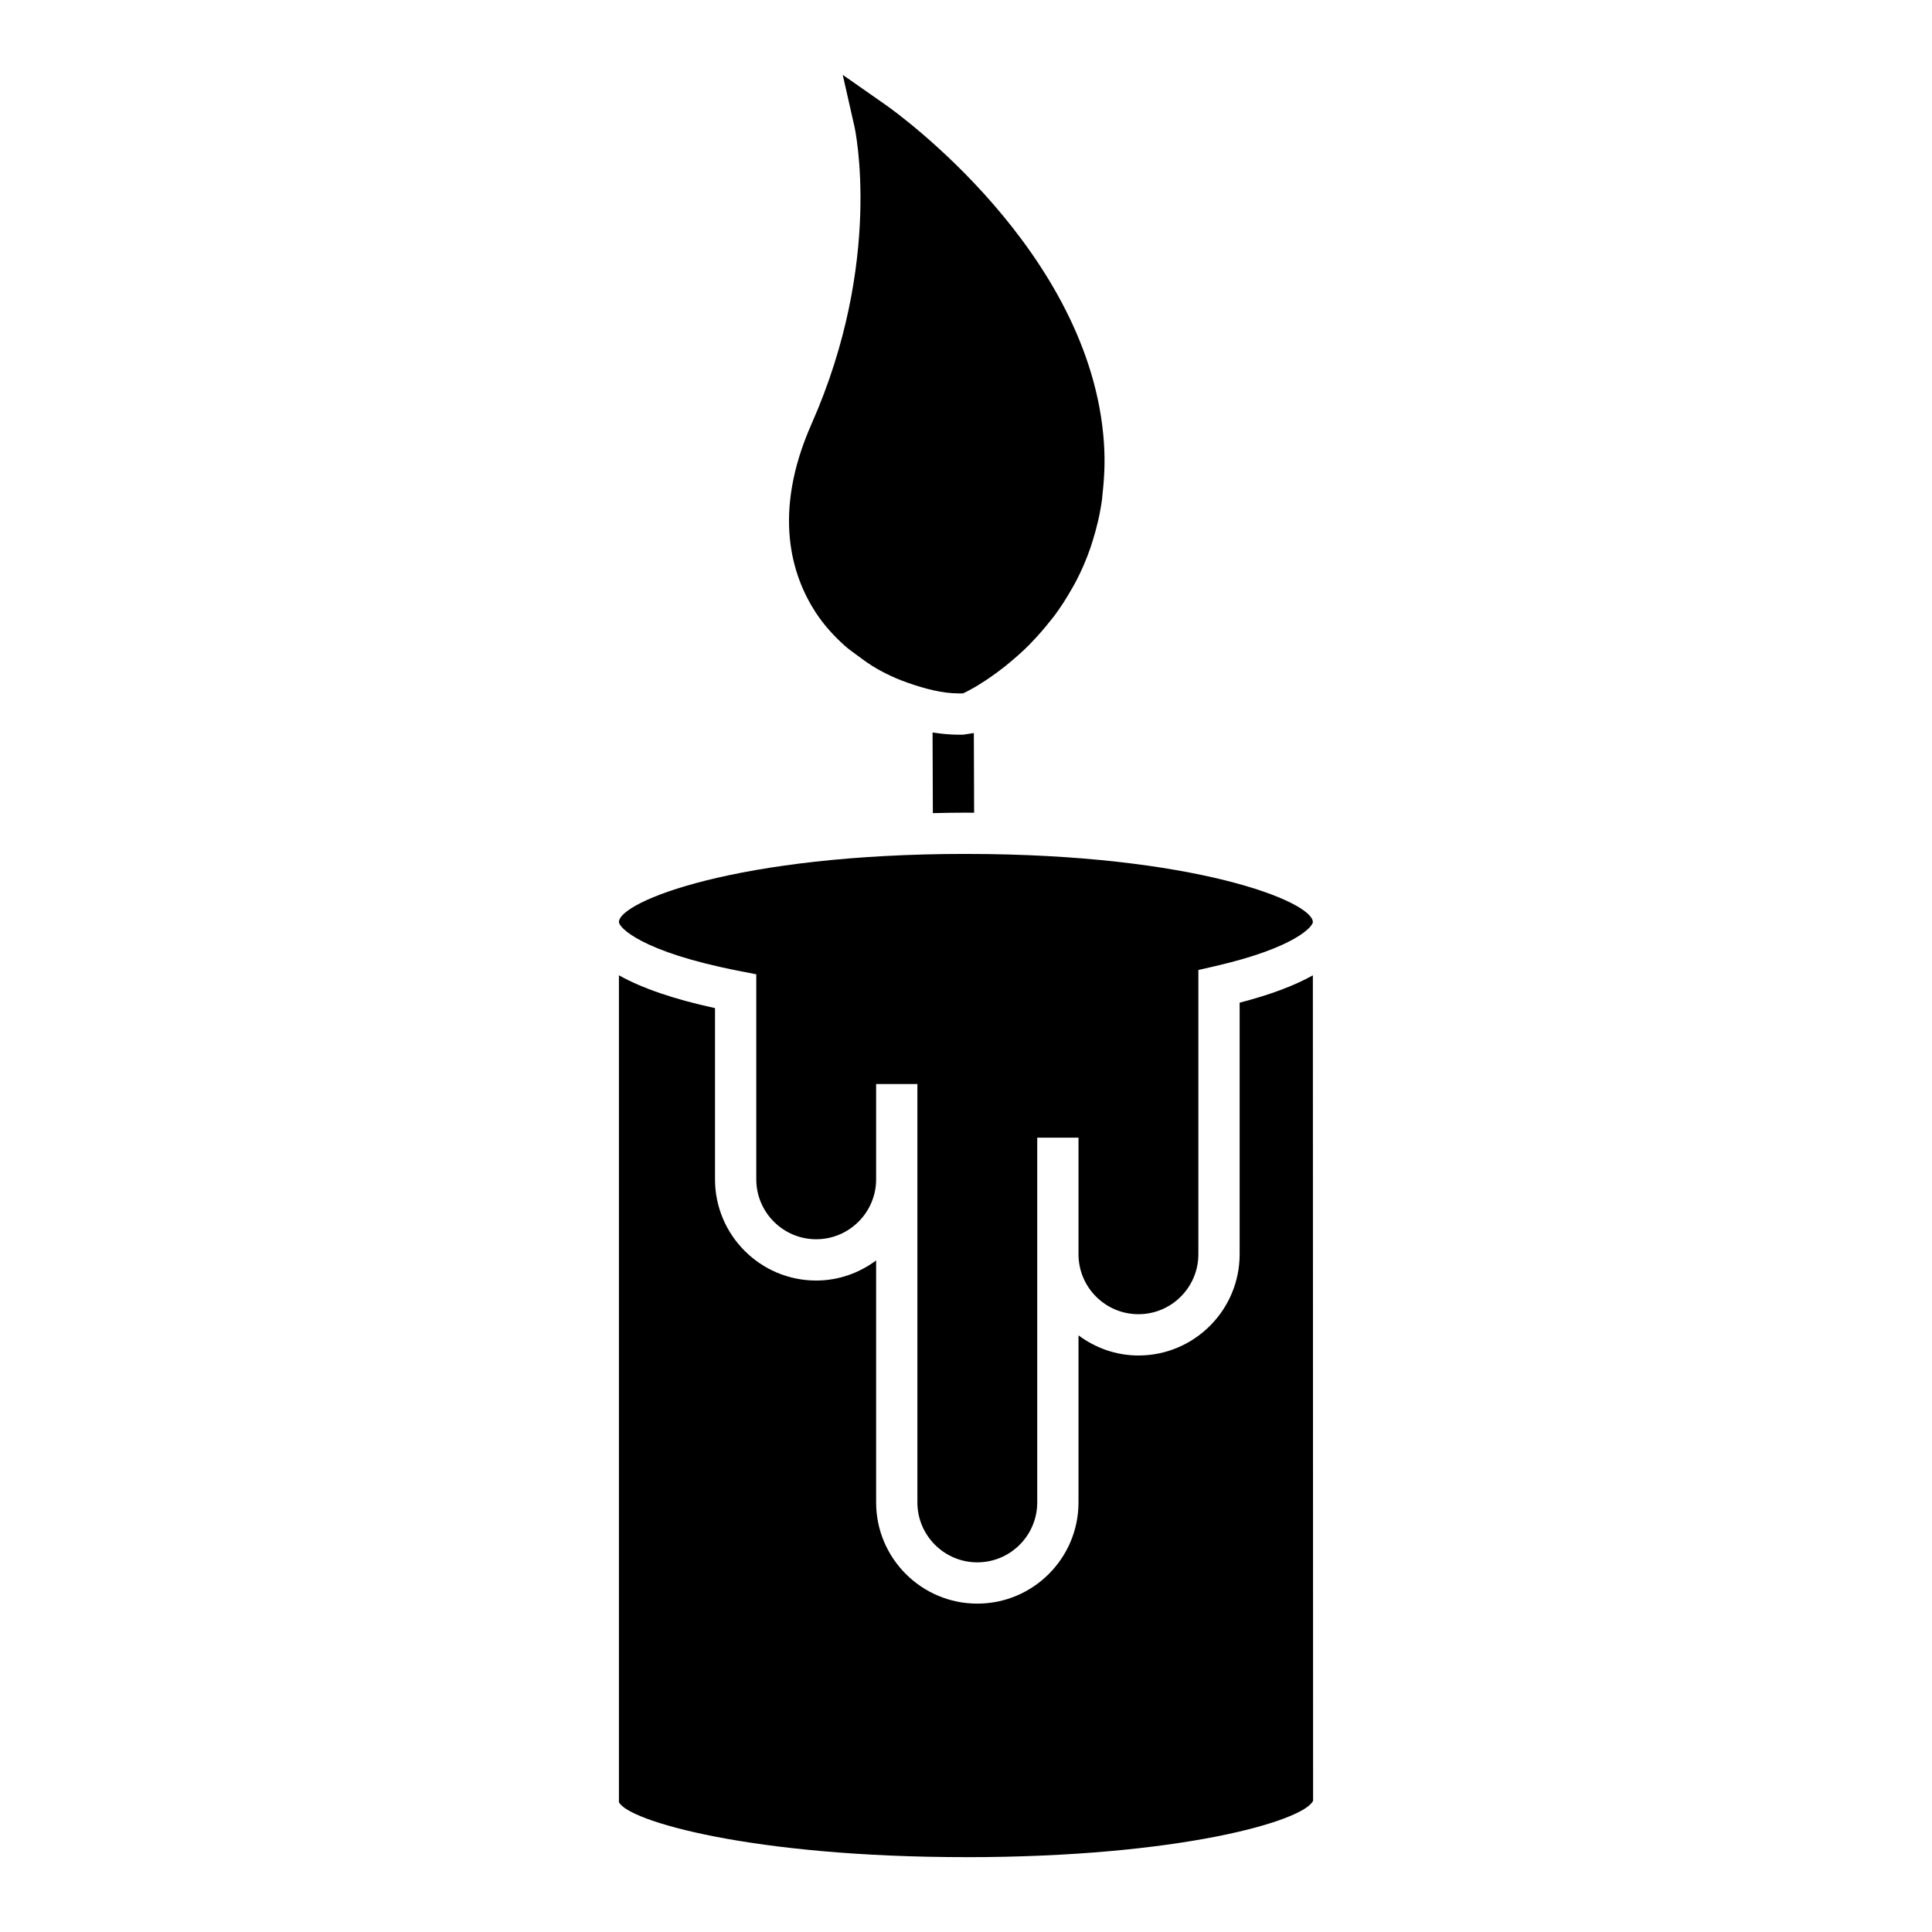
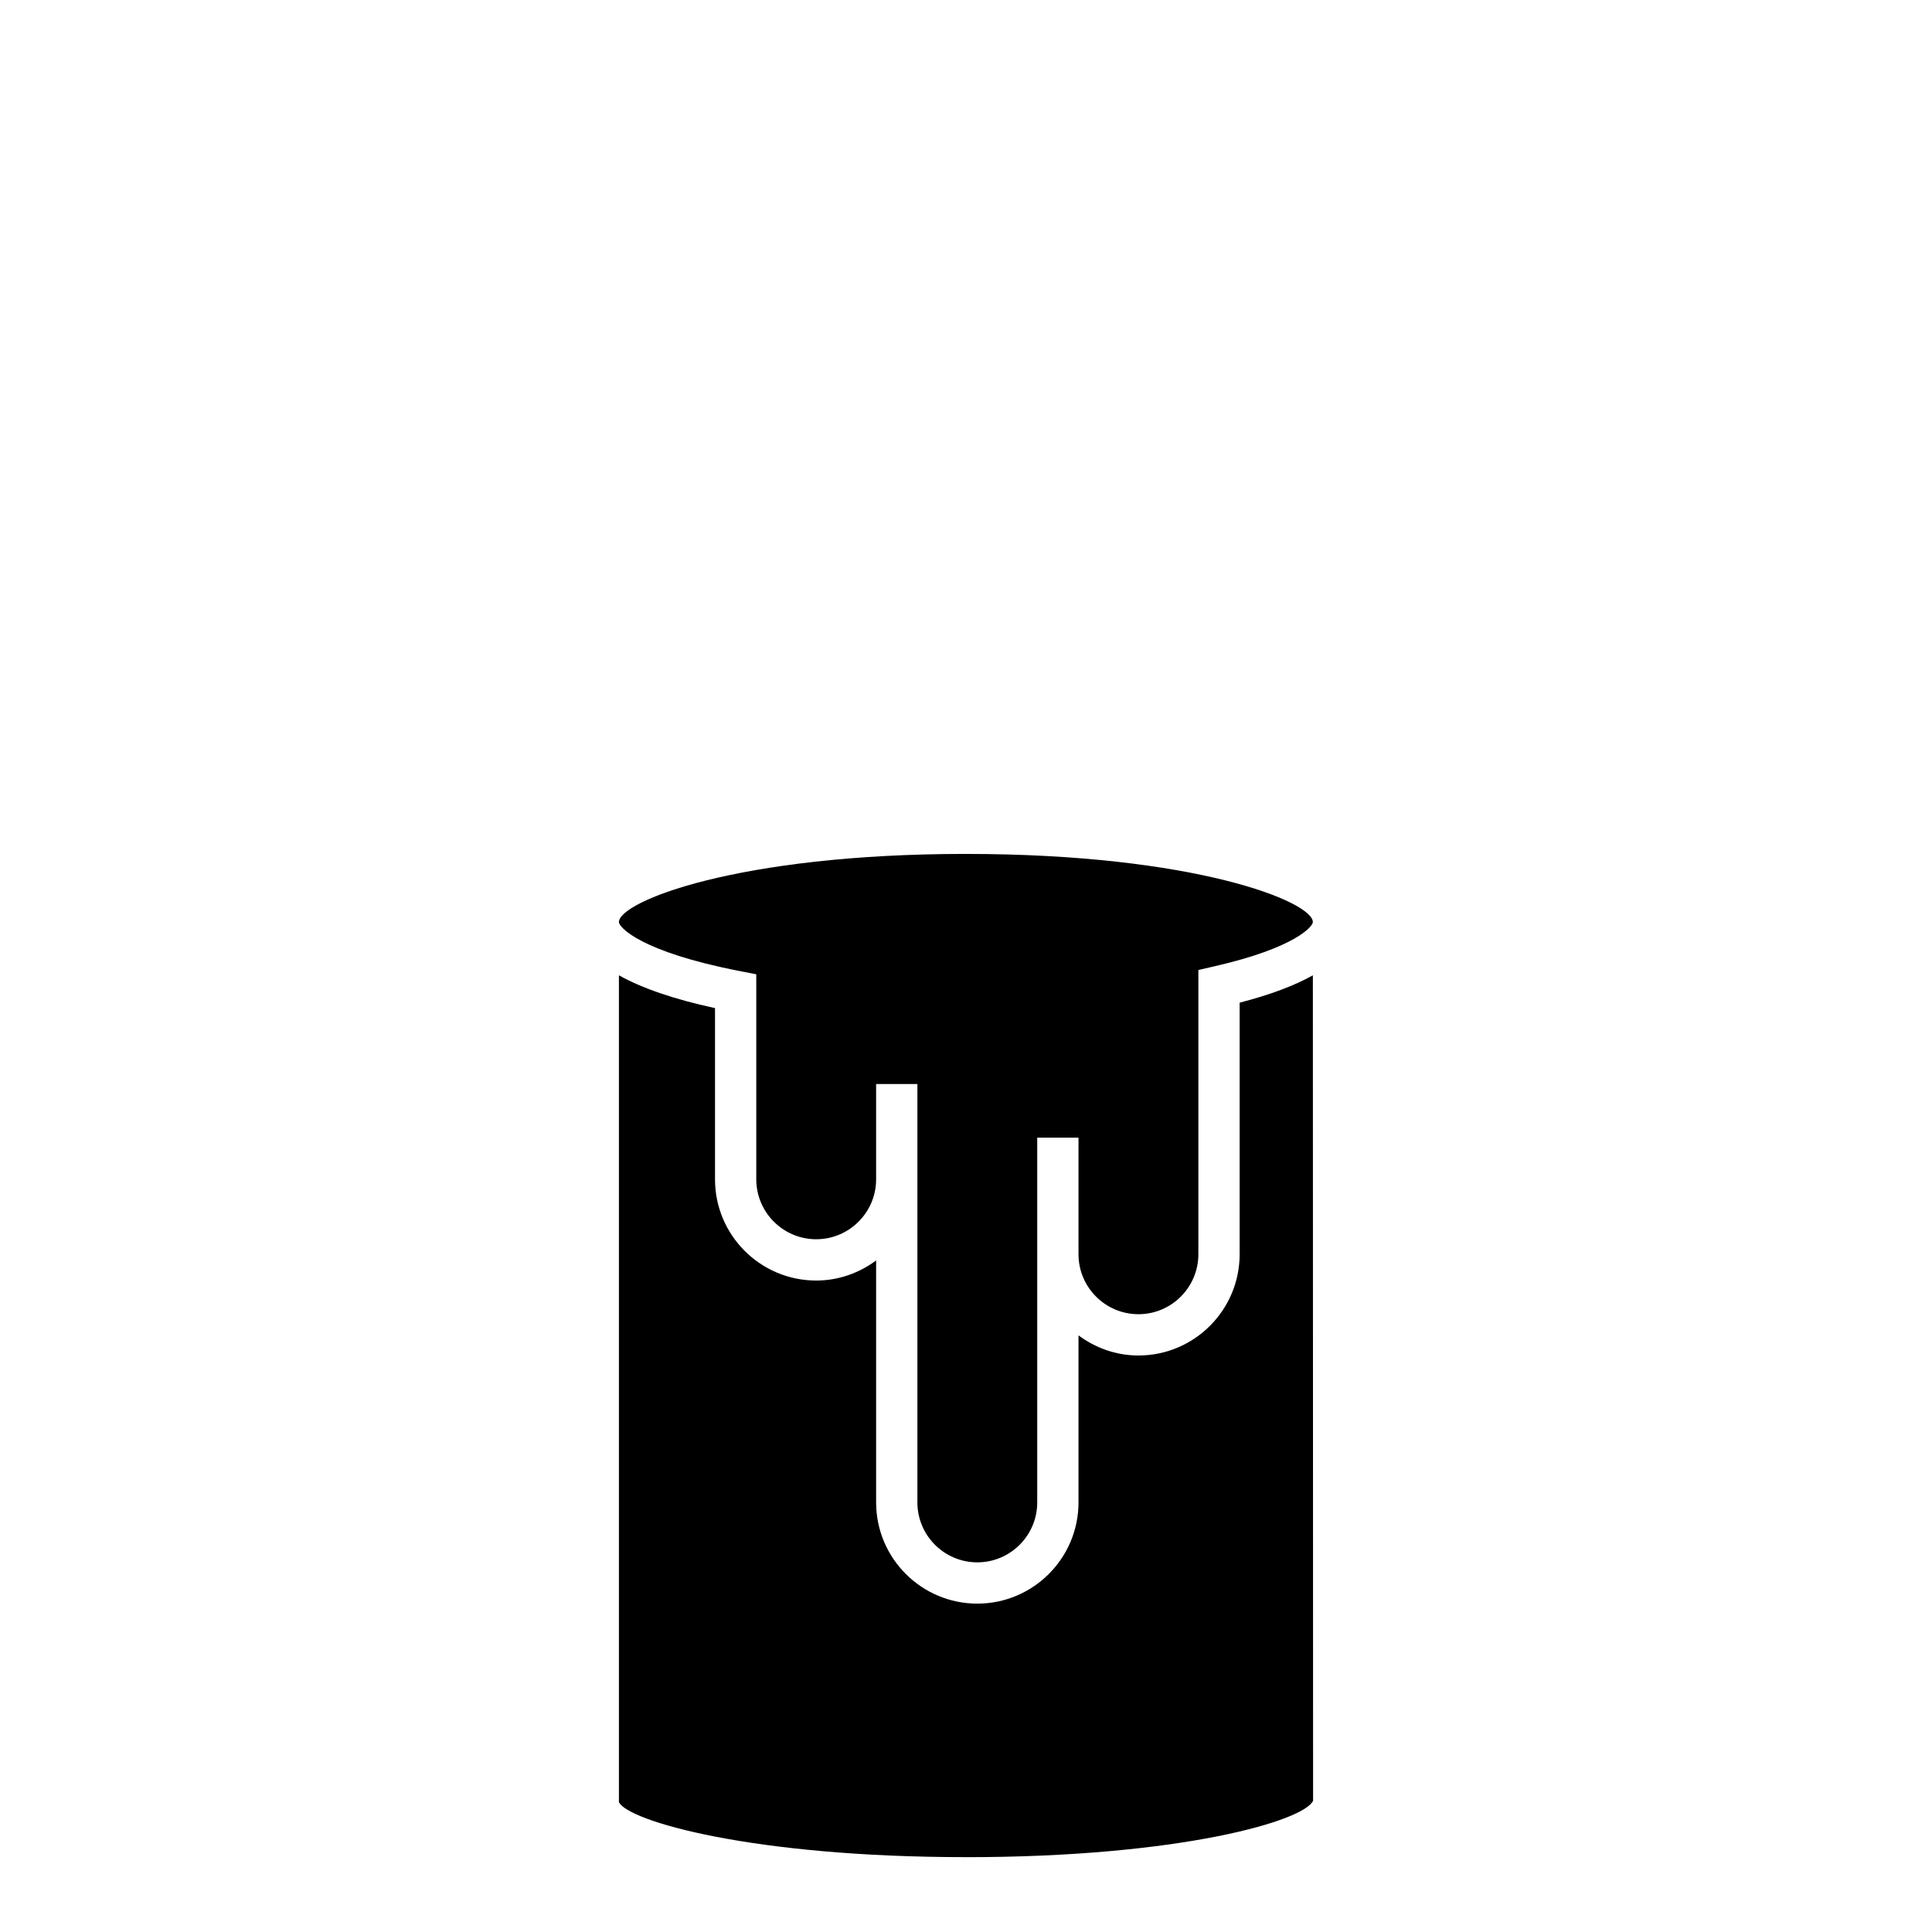
<svg xmlns="http://www.w3.org/2000/svg" fill="#000000" width="800px" height="800px" version="1.1" viewBox="144 144 512 512">
  <g>
-     <path d="m410.52 320.45c0.32-0.254 0.633-0.527 0.957-0.801 1.688-1.391 3.441-2.93 5.25-4.734 0.199-0.199 0.395-0.43 0.594-0.633 1.695-1.734 3.391-3.684 5.055-5.793 0.32-0.41 0.641-0.77 0.961-1.195 1.699-2.254 3.301-4.766 4.816-7.441 0.328-0.578 0.648-1.141 0.965-1.738 1.461-2.777 2.762-5.773 3.875-8.988 0.219-0.633 0.41-1.277 0.613-1.926 1.062-3.402 1.918-7 2.445-10.883 0.07-0.523 0.09-1.078 0.152-1.609 0.473-4.195 0.676-8.598 0.352-13.359-3.453-50.816-55.402-87.832-57.605-89.387l-11.617-8.129 3.133 13.828c0.082 0.352 7.711 35.496-11.379 78.641-10.531 23.781-5.231 40.301 1.066 49.98 2.211 3.398 4.84 6.242 7.641 8.773 1.121 1.023 2.309 1.805 3.492 2.699 1.66 1.238 3.293 2.43 5.031 3.414 1.758 1.016 3.457 1.848 5.242 2.613 0.984 0.414 1.934 0.781 2.914 1.121 4.773 1.703 9.461 2.852 13.477 2.852h1.281l1.145-0.57c0.164-0.082 0.789-0.41 1.633-0.891 0.004 0 0.004 0 0.008-0.004h0.004c0.844-0.48 1.957-1.164 3.312-2.059 0.254-0.168 0.477-0.32 0.75-0.504 1.34-0.91 2.812-1.98 4.438-3.277z" />
-     <path d="m399.23 338.7h-1.281c-2.16 0-4.457-0.23-6.809-0.586l0.074 21.375c3.055-0.078 6.023-0.125 8.75-0.125 0.695 0 1.469 0.016 2.188 0.023l-0.074-21.125z" />
    <path d="m399.97 370.3c60.664 0 91.949 12.66 91.949 18.059 0 1.145-4.644 6.812-26.09 11.723l-4.25 0.977v75.332c0 8.762-7.125 15.887-15.879 15.887-8.762 0-15.887-7.125-15.887-15.887v-30.902h-10.938v96.672c0 8.754-7.125 15.879-15.879 15.879s-15.879-7.125-15.879-15.879v-110.88h-10.938v25.254c0 8.754-7.125 15.879-15.879 15.879-8.754 0-15.879-7.125-15.879-15.879v-54.34l-4.422-0.863c-26.289-5.102-31.98-11.633-31.98-12.973 0-5.402 31.285-18.062 91.949-18.062zm0 265.86c-56.66 0-89.531-9.578-91.949-14.574v-219.12c6.031 3.379 14.445 6.301 25.465 8.695v45.379c0 14.789 12.027 26.816 26.816 26.816 5.961 0 11.422-2.019 15.879-5.324v64.129c0 14.789 12.027 26.816 26.816 26.816 14.789 0 26.816-12.027 26.816-26.816v-44.273c4.461 3.309 9.922 5.332 15.887 5.332 14.789 0 26.816-12.035 26.816-26.824v-66.676c8.113-2.094 14.535-4.523 19.406-7.25l0.059 218.75c-2.481 5.367-35.352 14.949-92.012 14.949z" />
  </g>
</svg>